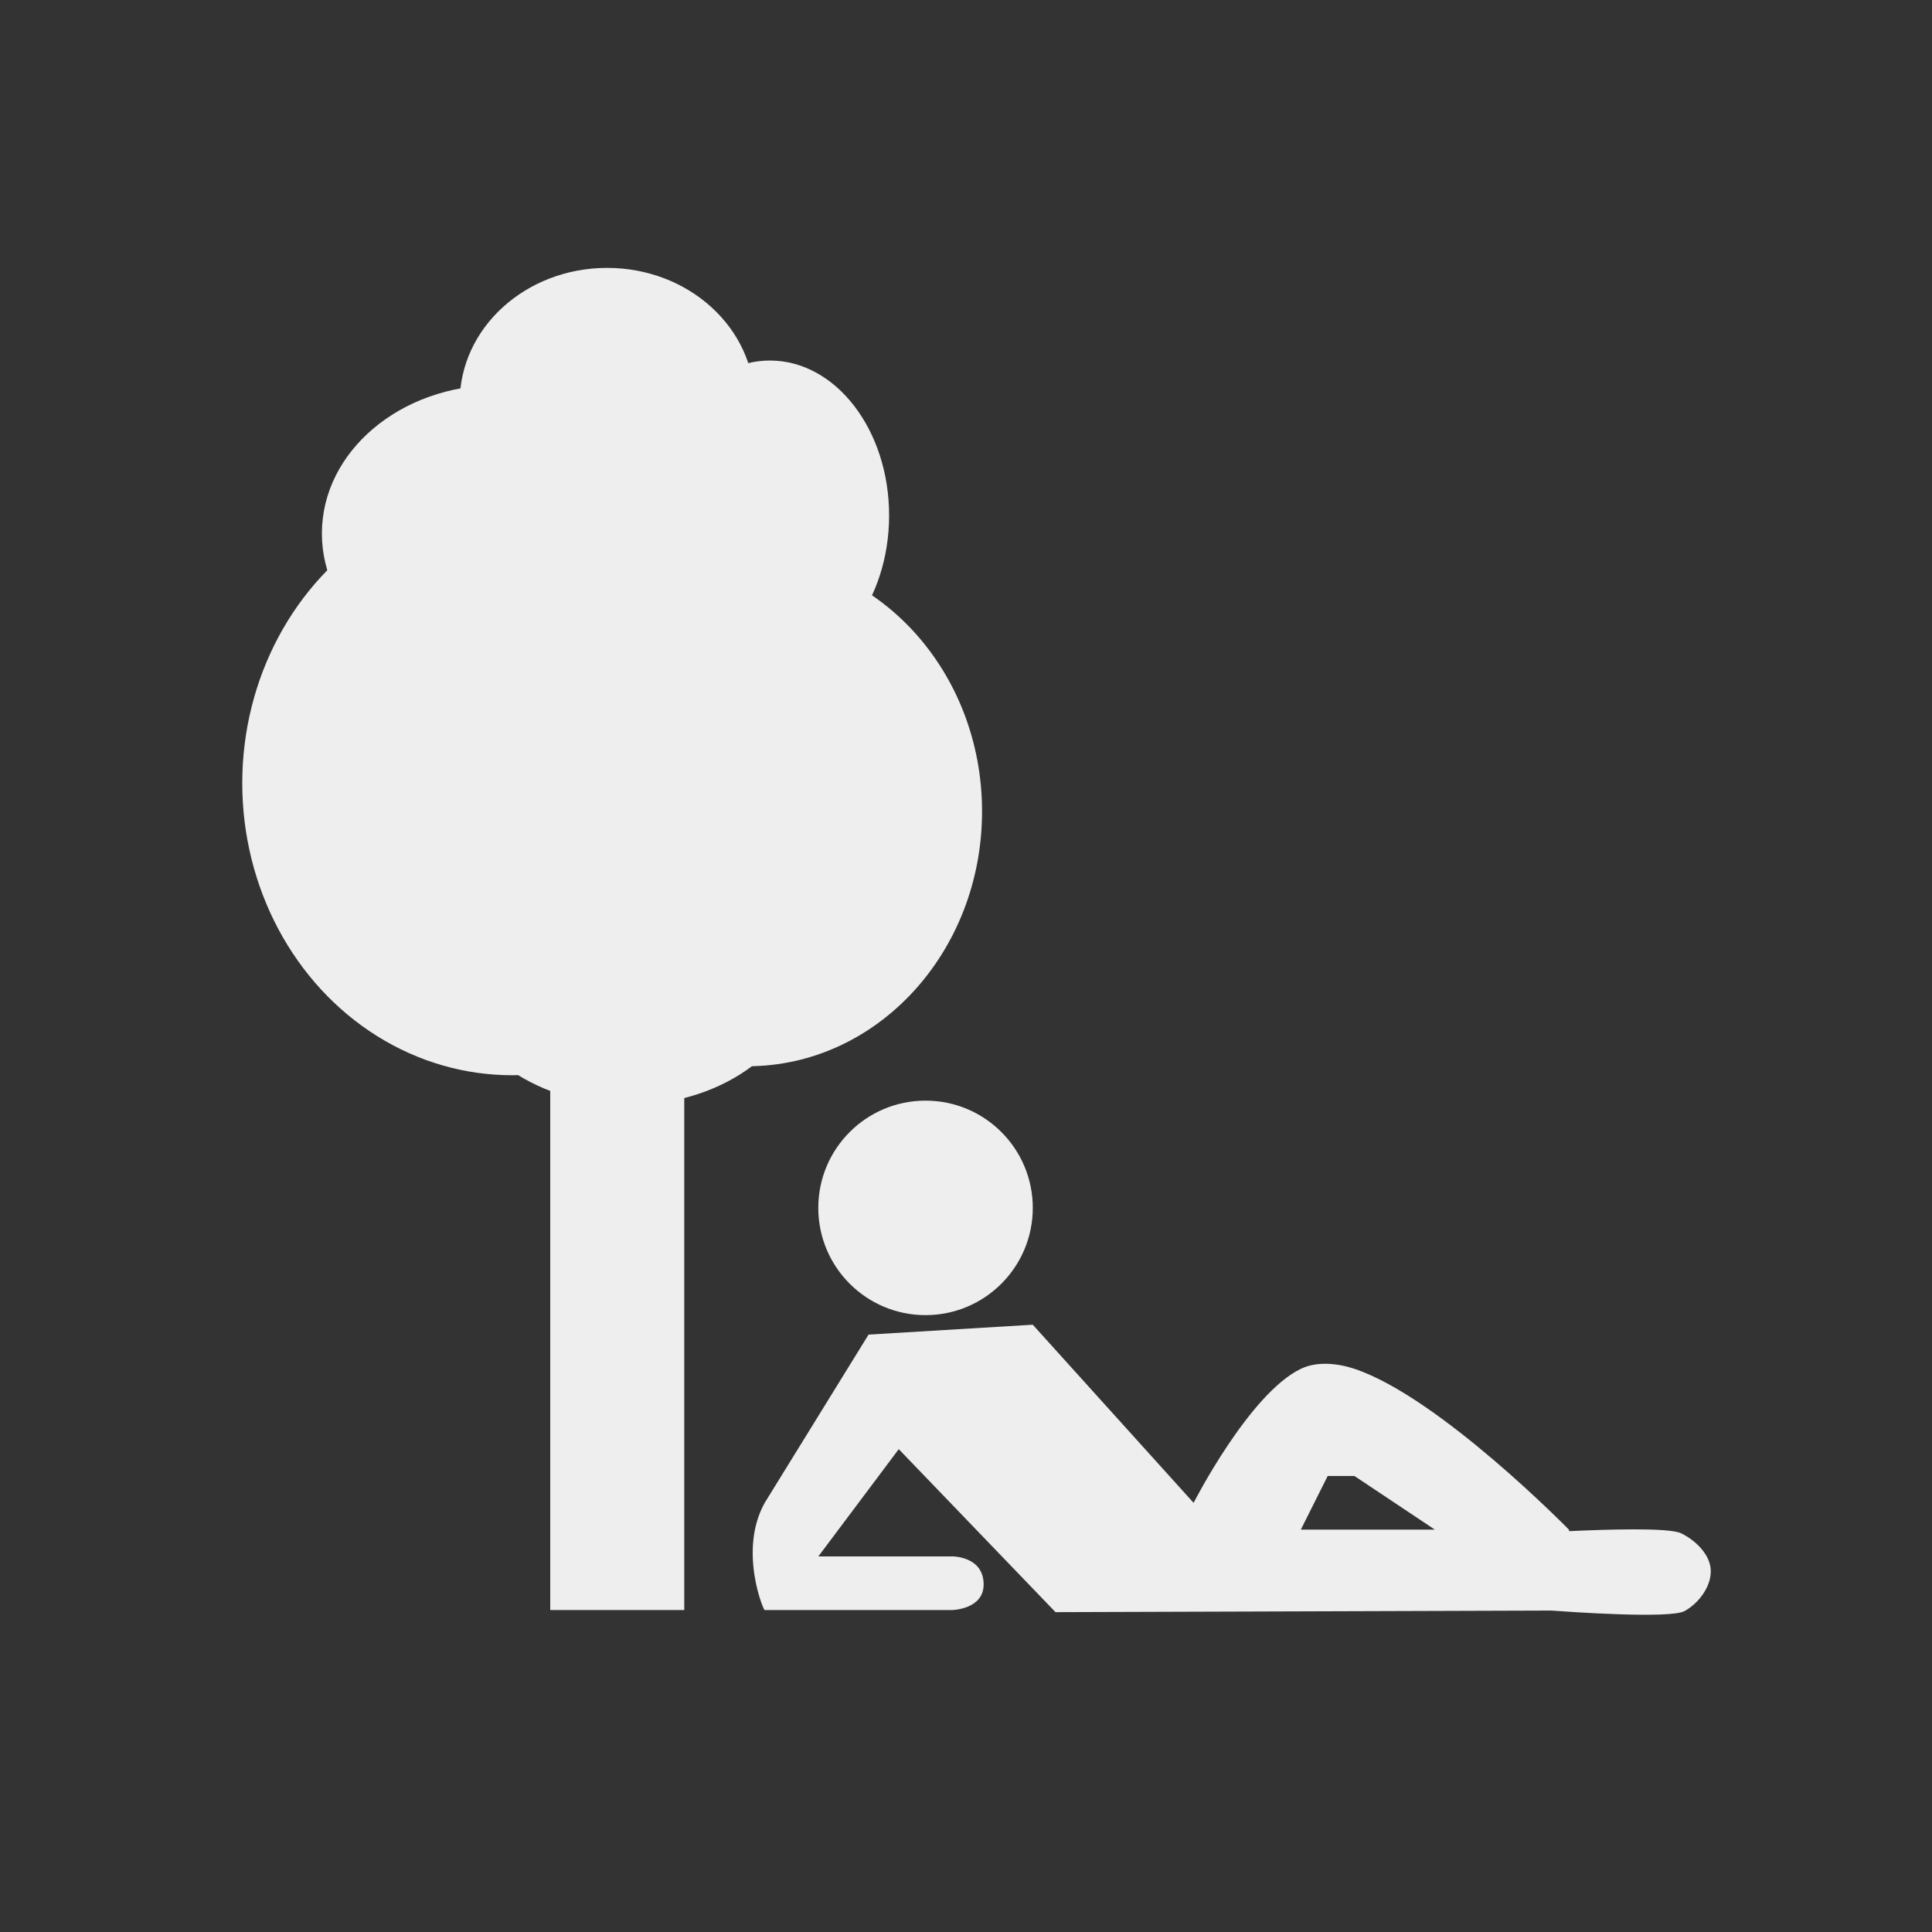
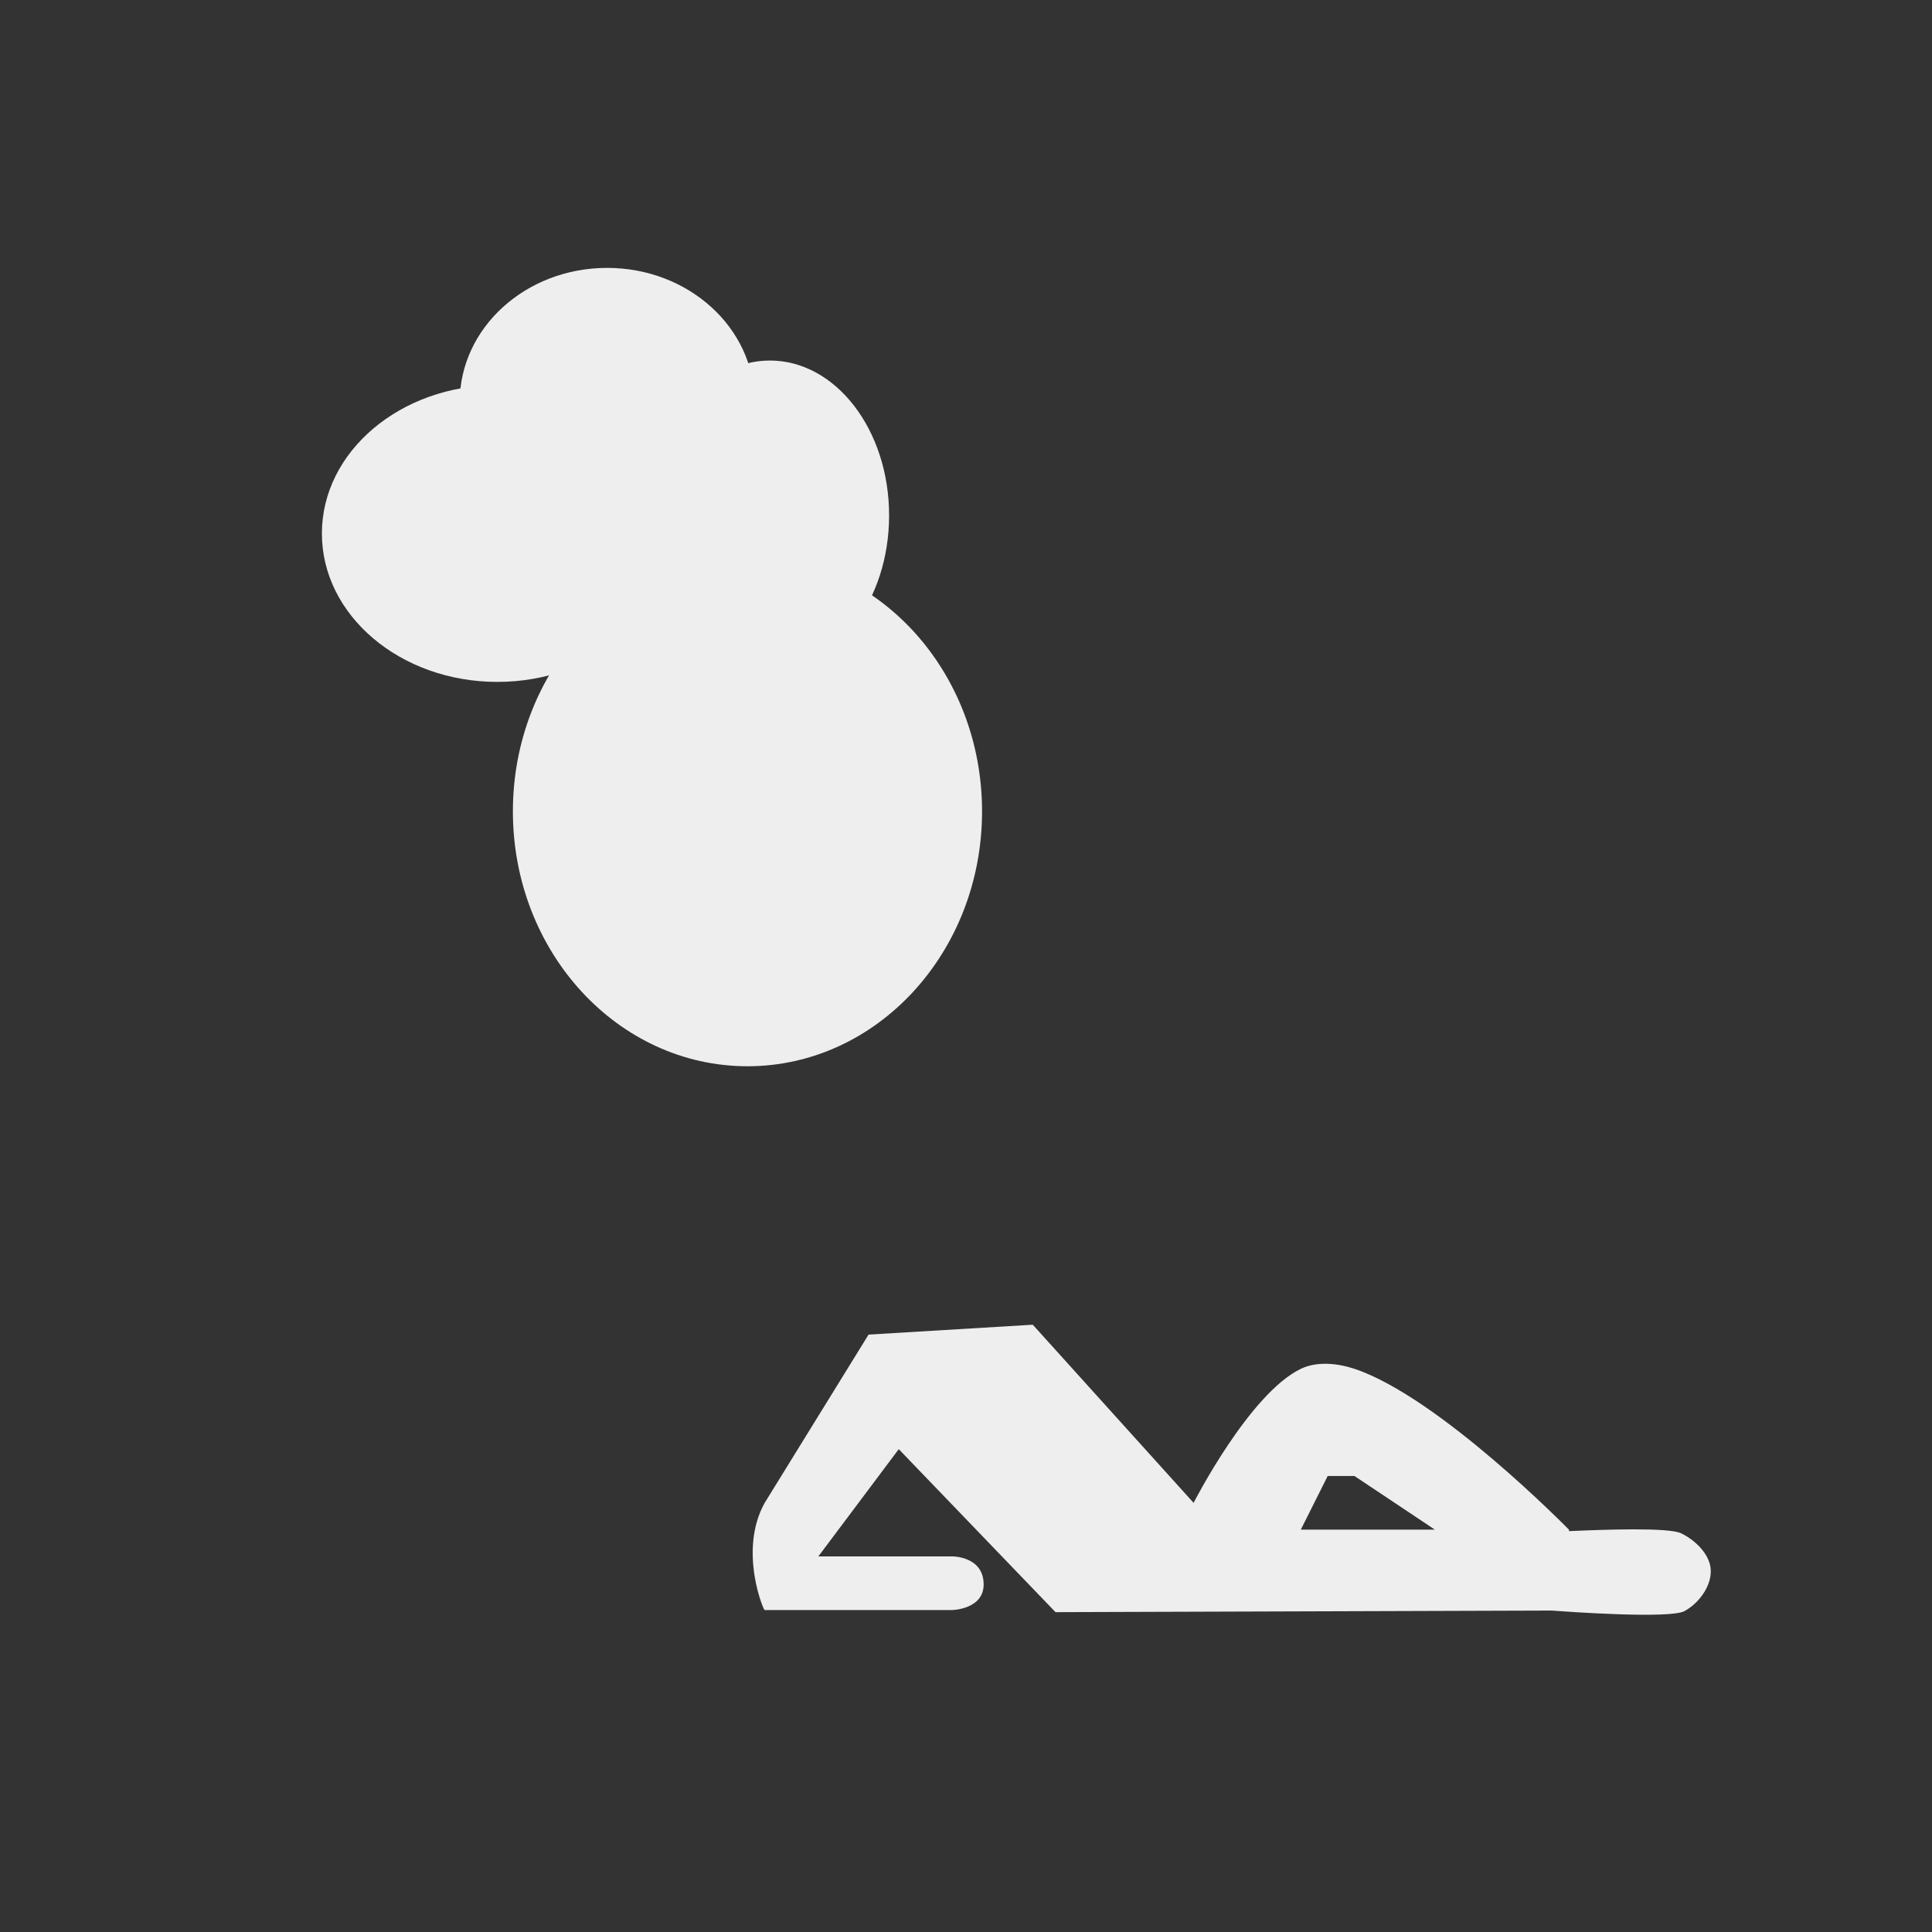
<svg xmlns="http://www.w3.org/2000/svg" xmlns:ns1="http://sodipodi.sourceforge.net/DTD/sodipodi-0.dtd" xmlns:ns2="http://www.inkscape.org/namespaces/inkscape" width="96" height="96" viewBox="0 0 25.4 25.4" version="1.1" id="svg8" ns1:docname="buttonLayerLeisureOutdoors.svg" ns2:version="0.92.1 r15371">
  <rect x="0" y="0" width="25.4" height="25.4" fill="#333333" stroke="none" />
  <defs id="defs2" />
  <ns1:namedview id="base" pagecolor="#ffffff" bordercolor="#666666" borderopacity="1.0" ns2:pageopacity="0.0" ns2:pageshadow="2" ns2:zoom="7.919596" ns2:cx="38.316209" ns2:cy="55.278697" ns2:document-units="mm" ns2:current-layer="layer1" showgrid="true" ns2:window-width="2560" ns2:window-height="1341" ns2:window-x="0" ns2:window-y="0" ns2:window-maximized="1" units="px" ns2:snap-global="true">
    <ns2:grid type="xygrid" id="grid12902" empspacing="8" />
  </ns1:namedview>
  <g ns2:label="Calque 1" ns2:groupmode="layer" id="layer1" transform="translate(0,-271.6)">
-     <rect style="fill:#eeeeee;fill-opacity:1;stroke:none;stroke-width:0.068;stroke-linecap:square;stroke-miterlimit:4;stroke-dasharray:none;stroke-opacity:1" id="rect12945" width="1.762" height="8.459" x="7.234" y="284.308" ry="7.7297373e-06" />
    <ellipse style="fill:#eeeeee;fill-opacity:1;stroke:none;stroke-width:0.067;stroke-linecap:square;stroke-miterlimit:4;stroke-dasharray:none;stroke-opacity:1" id="path12947" cx="7.982" cy="276.884" rx="1.938" ry="1.762" />
    <ellipse style="fill:#eeeeee;fill-opacity:1;stroke:none;stroke-width:0.057;stroke-linecap:square;stroke-miterlimit:4;stroke-dasharray:none;stroke-opacity:1" id="path12949" cx="6.539" cy="278.614" rx="2.307" ry="1.951" />
-     <ellipse style="fill:#eeeeee;fill-opacity:1;stroke:none;stroke-width:0.074;stroke-linecap:square;stroke-miterlimit:4;stroke-dasharray:none;stroke-opacity:1" id="path12953" cx="6.731" cy="281.896" rx="3.546" ry="3.84" />
    <ellipse style="fill:#eeeeee;fill-opacity:1;stroke:none;stroke-width:0.063;stroke-linecap:square;stroke-miterlimit:4;stroke-dasharray:none;stroke-opacity:1" id="path12955" cx="9.827" cy="282.267" rx="3.084" ry="3.351" />
    <ellipse style="fill:#eeeeee;fill-opacity:1;stroke:none;stroke-width:0.09;stroke-linecap:square;stroke-miterlimit:4;stroke-dasharray:none;stroke-opacity:1" id="path12957" cx="10.122" cy="278.376" rx="1.567" ry="2.036" />
-     <ellipse style="fill:#eeeeee;fill-opacity:1;stroke:none;stroke-width:0.067;stroke-linecap:square;stroke-miterlimit:4;stroke-dasharray:none;stroke-opacity:1" id="path12959" cx="8.263" cy="284.365" rx="2.307" ry="1.762" />
-     <circle style="fill:#eeeeee;fill-opacity:1;stroke:none;stroke-width:0.067;stroke-linecap:square;stroke-miterlimit:4;stroke-dasharray:none;stroke-opacity:1" id="path12964" cx="12.168" cy="287.48" r="1.41" />
    <path style="fill:#eeeeee;fill-opacity:1;stroke:none;stroke-width:0.352px;stroke-linecap:butt;stroke-linejoin:miter;stroke-opacity:1" d="m 13.578,289.016 -2.159,0.13 -1.365,2.211 c -0.356,0.637 2e-6,1.455 0,1.41 h 2.467 c 0,0 0.41,-0.009 0.411,-0.335 5.21e-4,-0.373 -0.411,-0.37 -0.411,-0.37 h -1.762 l 1.057,-1.41 2.061,2.143 6.52,-0.021 c 0.205,0.015 1.555,0.112 1.749,0.007 0.189,-0.102 0.358,-0.331 0.345,-0.545 -0.012,-0.205 -0.205,-0.389 -0.39,-0.478 -0.164,-0.079 -1.01,-0.049 -1.473,-0.028 l -6.88e-4,-0.019 c 0,0 -1.705,-1.743 -2.82,-2.115 -0.223,-0.074 -0.493,-0.102 -0.705,0 -0.678,0.326 -1.41,1.762 -1.41,1.762 z m 3.877,1.989 h 0.352 l 1.057,0.705 h -1.762 z" id="path12966" ns2:connector-curvature="0" ns1:nodetypes="cccccsccccccccccssccccccc" />
  </g>
</svg>